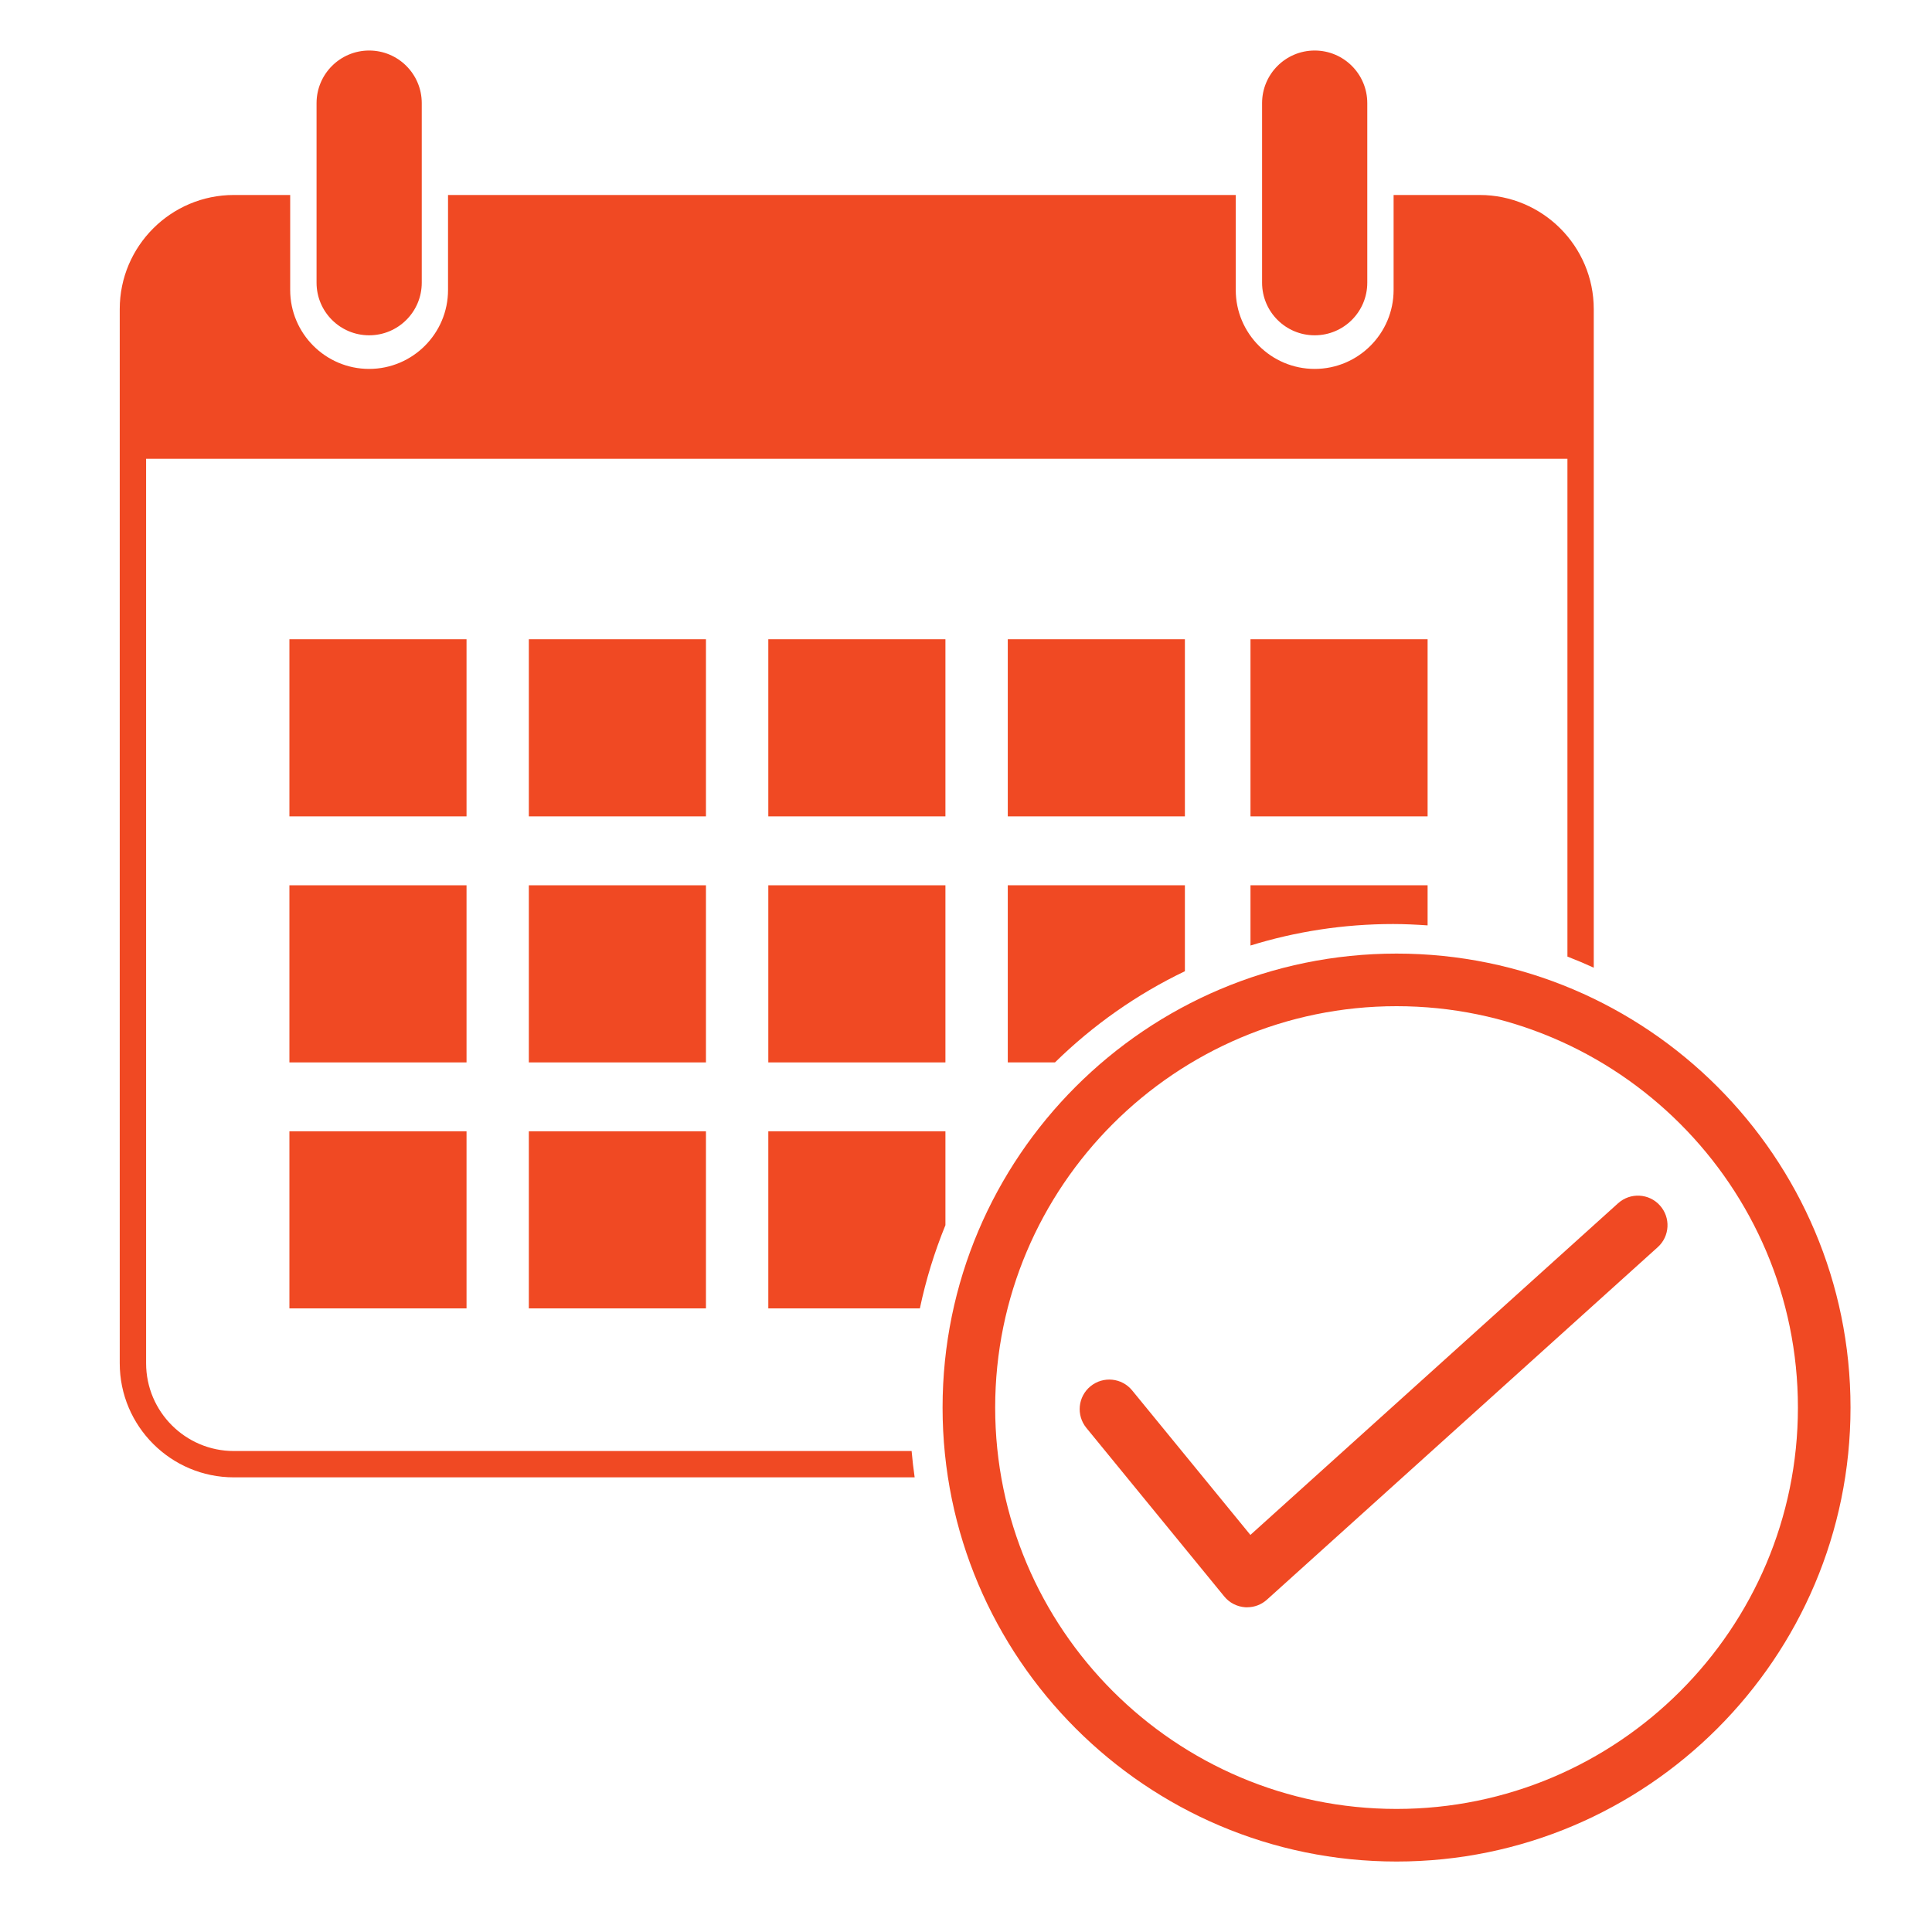
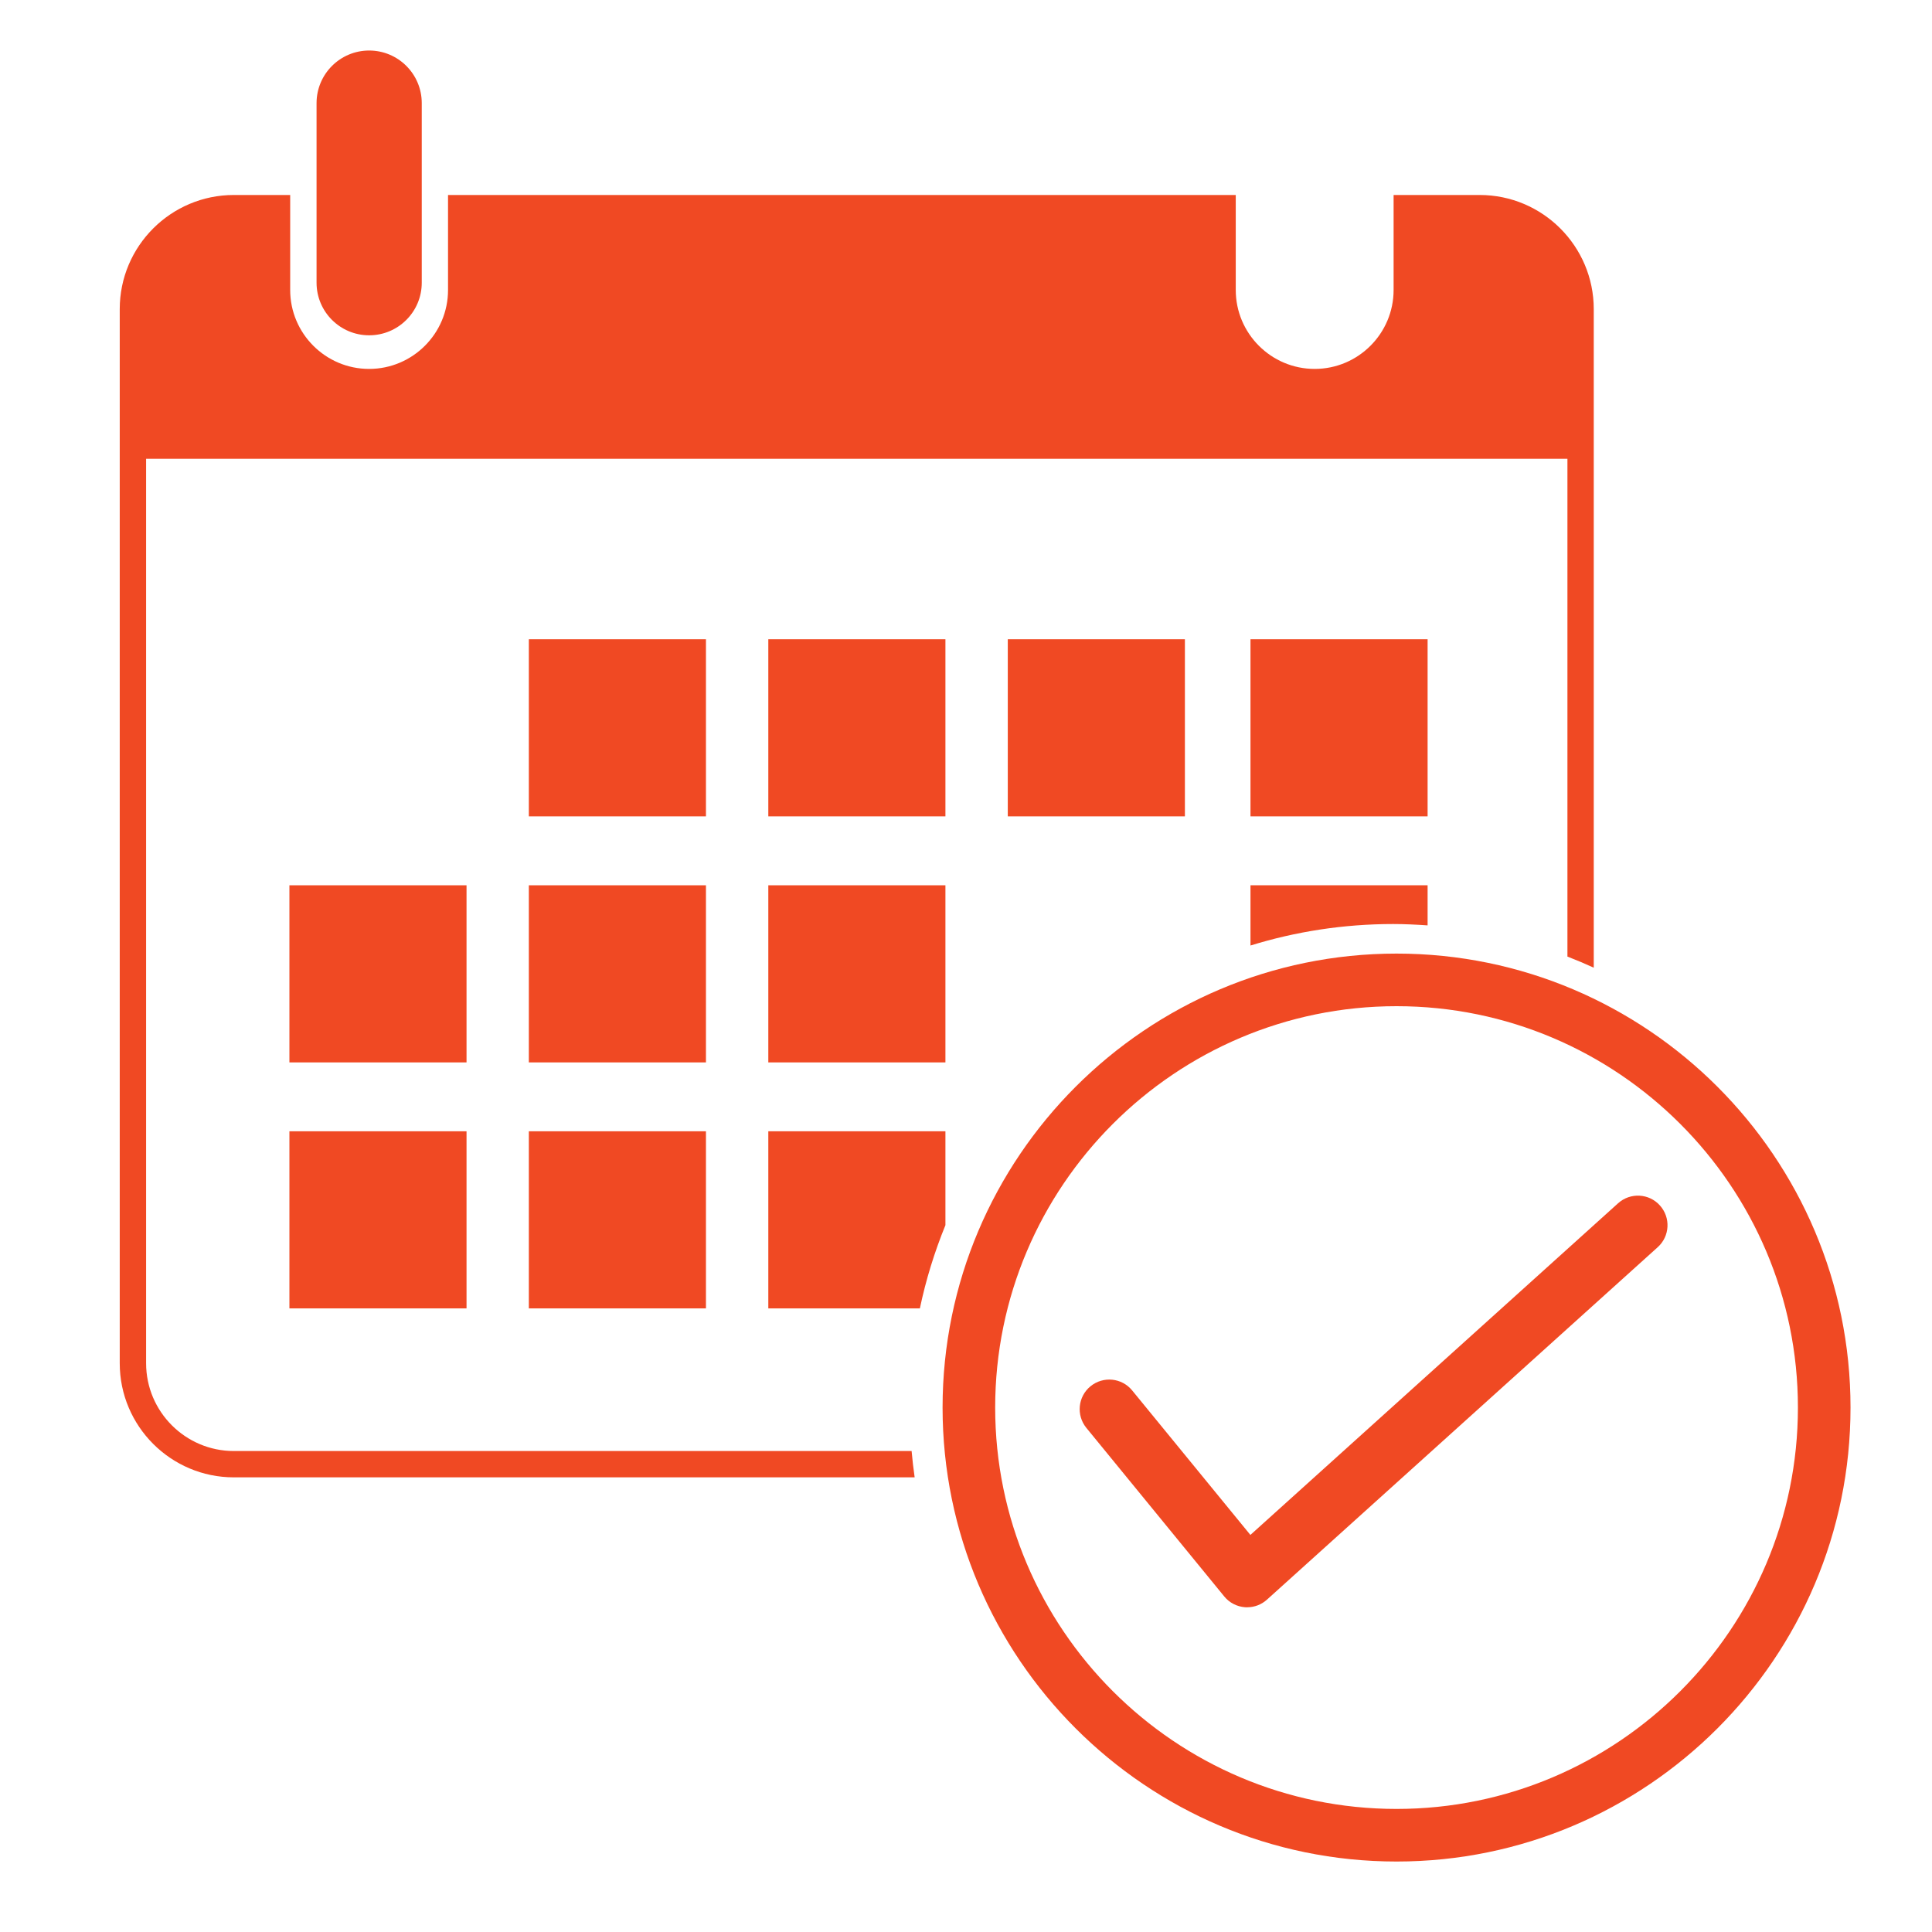
<svg xmlns="http://www.w3.org/2000/svg" id="Layer_1" viewBox="0 0 400 400">
  <defs>
    <style>.cls-1{fill:#f04923;}</style>
  </defs>
  <path class="cls-1" d="m258.21,332.78c-.15,0-.31,0-.46-.02-1.67-.13-3.22-.93-4.28-2.23l-28.55-34.9c-2.14-2.62-1.76-6.48.86-8.62,2.62-2.14,6.48-1.76,8.62.86l24.48,29.92,76.13-68.67c2.51-2.26,6.39-2.07,8.65.45,2.27,2.51,2.07,6.39-.45,8.65l-80.9,72.97c-1.13,1.02-2.59,1.58-4.1,1.58Z" />
  <path class="cls-1" d="m289.14,385.41c-51.83,0-93.99-42.16-93.99-93.99s42.16-93.99,93.99-93.99,93.99,42.16,93.99,93.99-42.16,93.99-93.99,93.99Zm0-177.09c-45.82,0-83.1,37.28-83.1,83.1s37.28,83.1,83.1,83.1,83.1-37.28,83.1-83.1-37.28-83.1-83.1-83.1Z" />
  <rect class="cls-1" x="208.65" y="132.35" width="36.67" height="36.67" />
-   <path class="cls-1" d="m208.65,219.96h9.77c7.83-7.68,16.91-14.09,26.9-18.88v-17.79h-36.67v36.67Z" />
  <rect class="cls-1" x="159.07" y="132.35" width="36.67" height="36.67" />
  <rect class="cls-1" x="159.07" y="183.29" width="36.67" height="36.67" />
  <path class="cls-1" d="m258.9,195.76c9.34-2.89,19.26-4.45,29.54-4.45,2.4,0,4.77.12,7.13.28v-8.3h-36.67v12.47Z" />
  <path class="cls-1" d="m195.74,234.22h-36.67v36.67h31.38c1.25-5.96,3.04-11.71,5.29-17.23v-19.44Z" />
  <rect class="cls-1" x="258.9" y="132.35" width="36.67" height="36.67" />
  <rect class="cls-1" x="109.49" y="234.22" width="36.67" height="36.67" />
  <rect class="cls-1" x="59.92" y="183.29" width="36.67" height="36.67" />
  <rect class="cls-1" x="109.49" y="132.35" width="36.67" height="36.67" />
  <rect class="cls-1" x="59.92" y="234.22" width="36.67" height="36.67" />
-   <rect class="cls-1" x="59.92" y="132.35" width="36.67" height="36.67" />
  <rect class="cls-1" x="109.49" y="183.29" width="36.67" height="36.67" />
  <path class="cls-1" d="m76.43,69.42c6.02,0,10.89-4.88,10.89-10.89V21.35c0-6.02-4.88-10.89-10.89-10.89s-10.89,4.88-10.89,10.89v37.18c0,6.02,4.88,10.89,10.89,10.89Z" />
-   <path class="cls-1" d="m272.19,69.42c6.02,0,10.89-4.88,10.89-10.89V21.35c0-6.02-4.88-10.89-10.89-10.89s-10.89,4.88-10.89,10.89v37.18c0,6.02,4.88,10.89,10.89,10.89Z" />
  <path class="cls-1" d="m188.75,300.42H48.42c-10.02,0-18.17-8.15-18.17-18.17V94.99h294.27v103.06c1.84.71,3.66,1.48,5.45,2.3V63.99c0-13.02-10.59-23.62-23.62-23.62h-17.82v19.67c0,9.01-7.33,16.34-16.34,16.34s-16.34-7.33-16.34-16.34v-19.67H92.76v19.67c0,9.01-7.33,16.34-16.34,16.34s-16.34-7.33-16.34-16.34v-19.67h-11.67c-13.02,0-23.62,10.59-23.62,23.62v218.26c0,13.02,10.59,23.62,23.62,23.62h140.96c-.26-1.8-.47-3.62-.63-5.45Z" />
</svg>